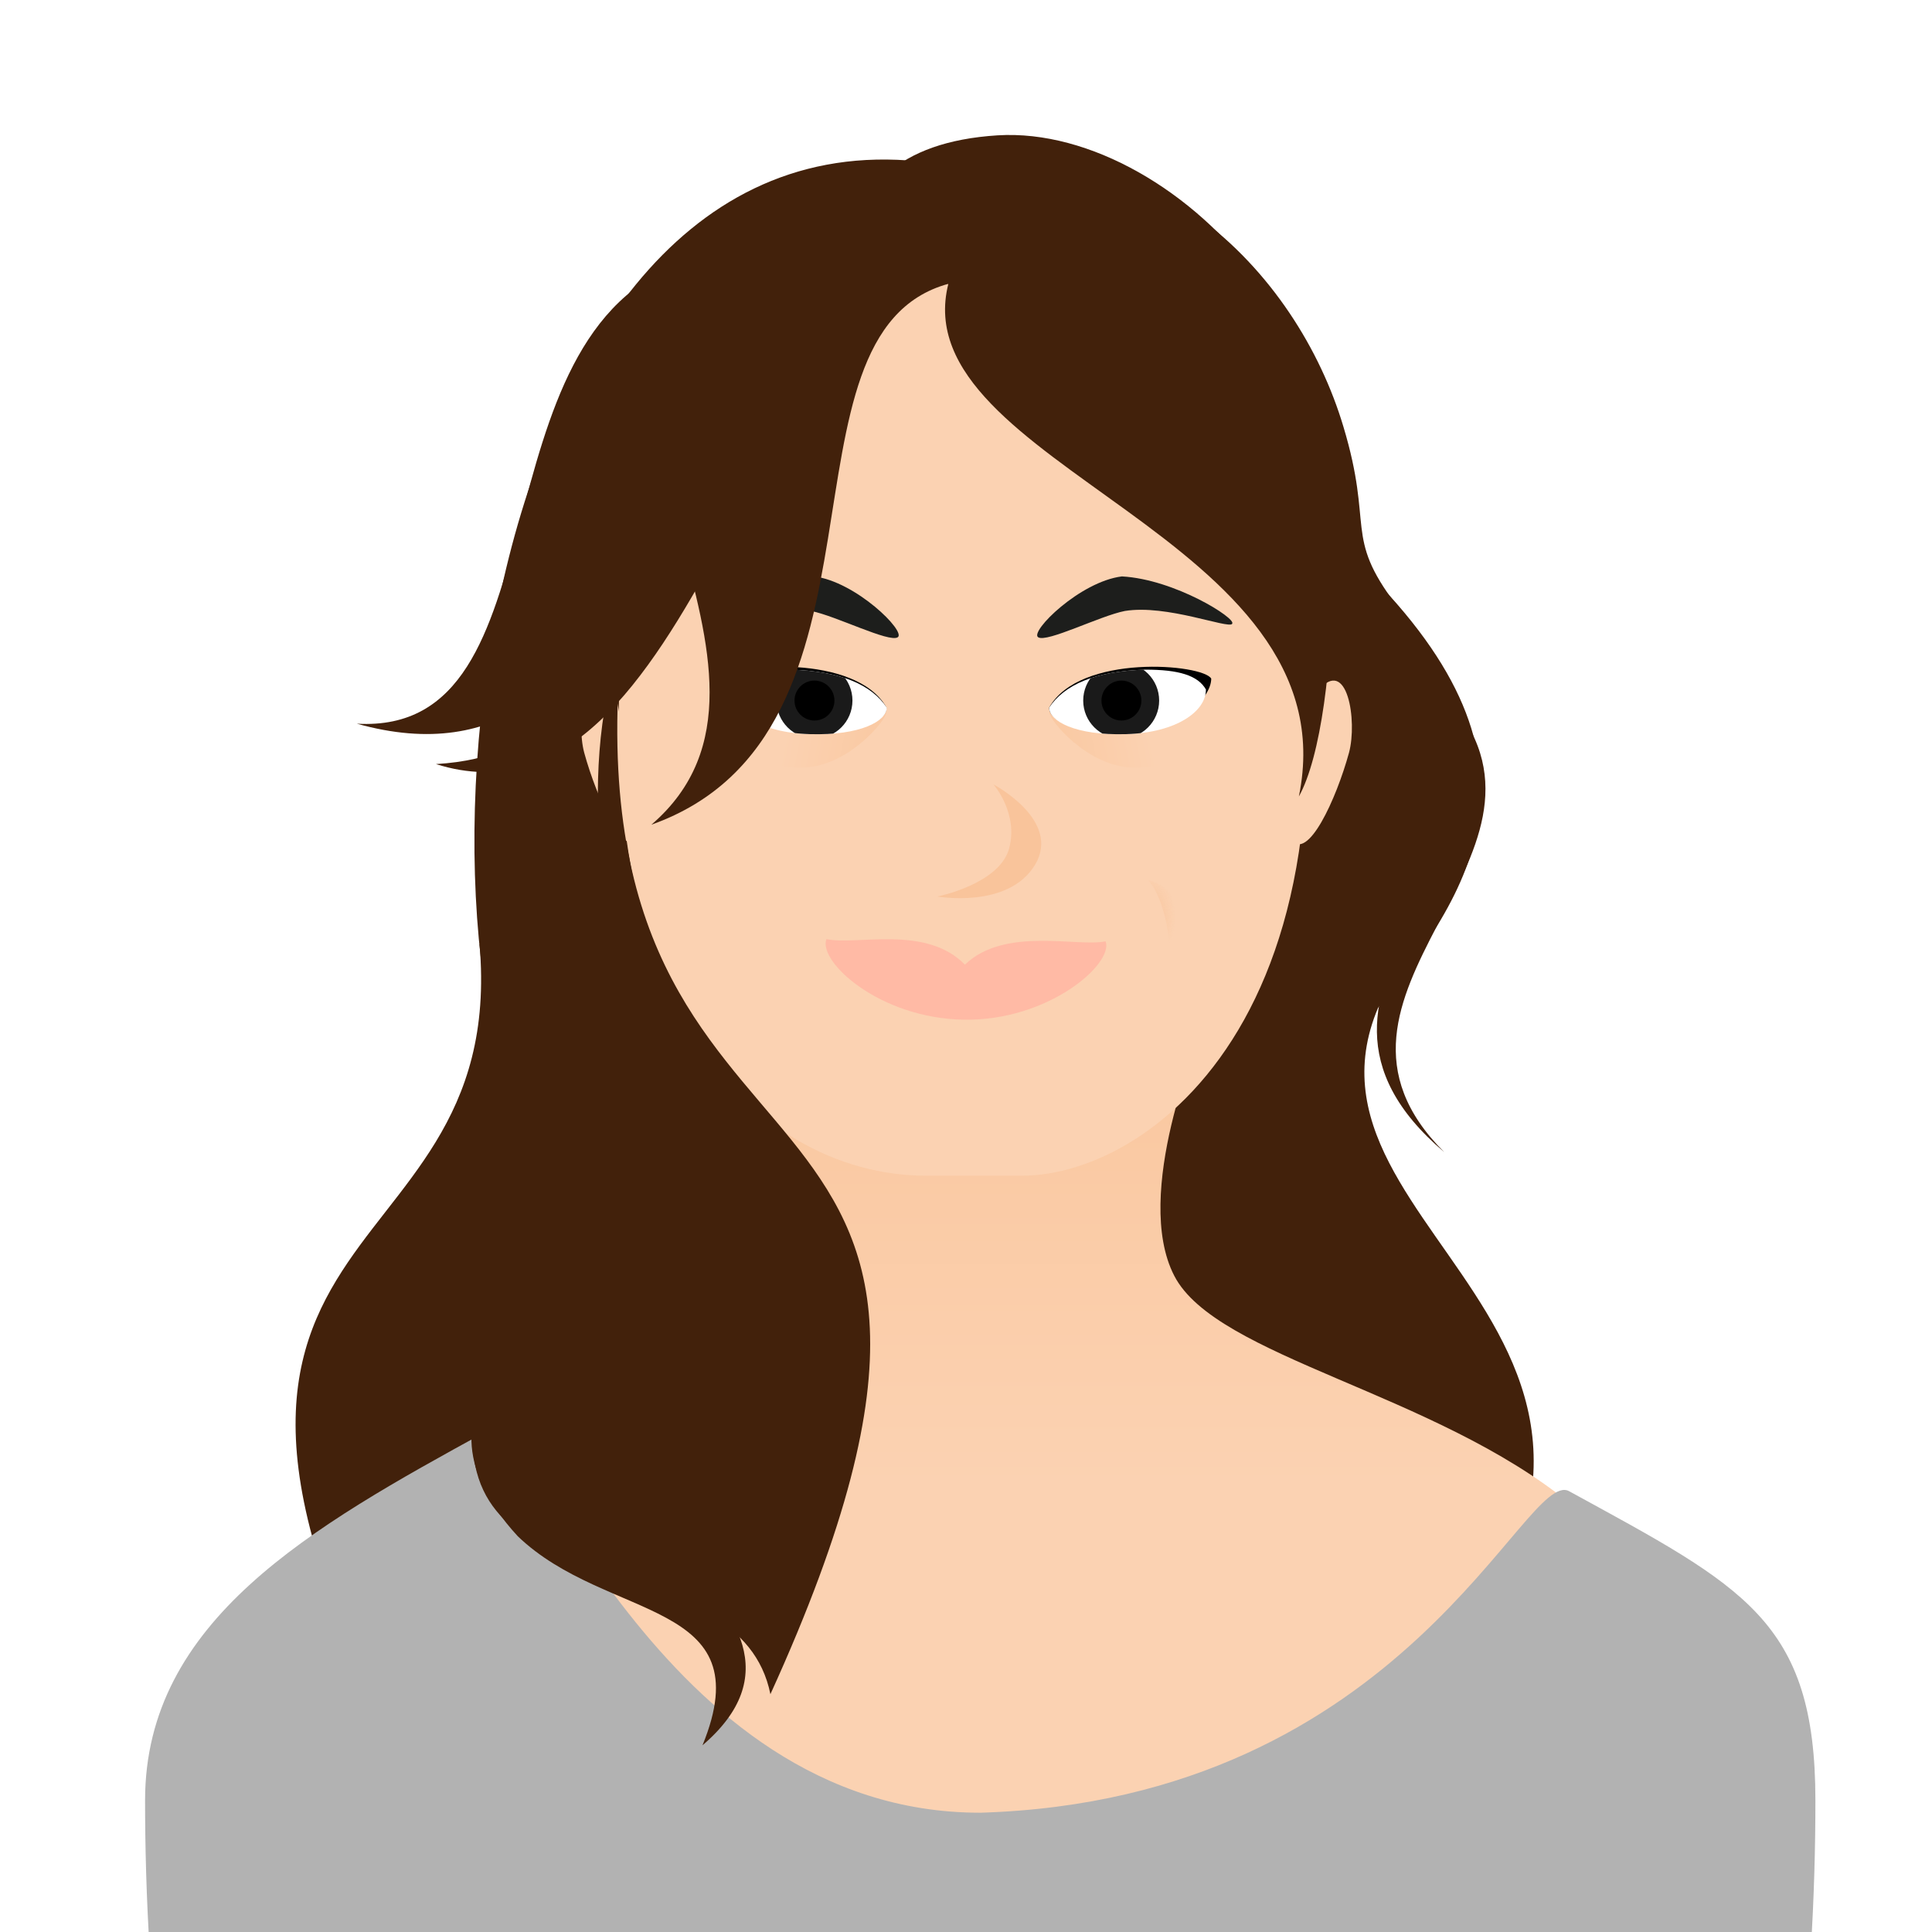
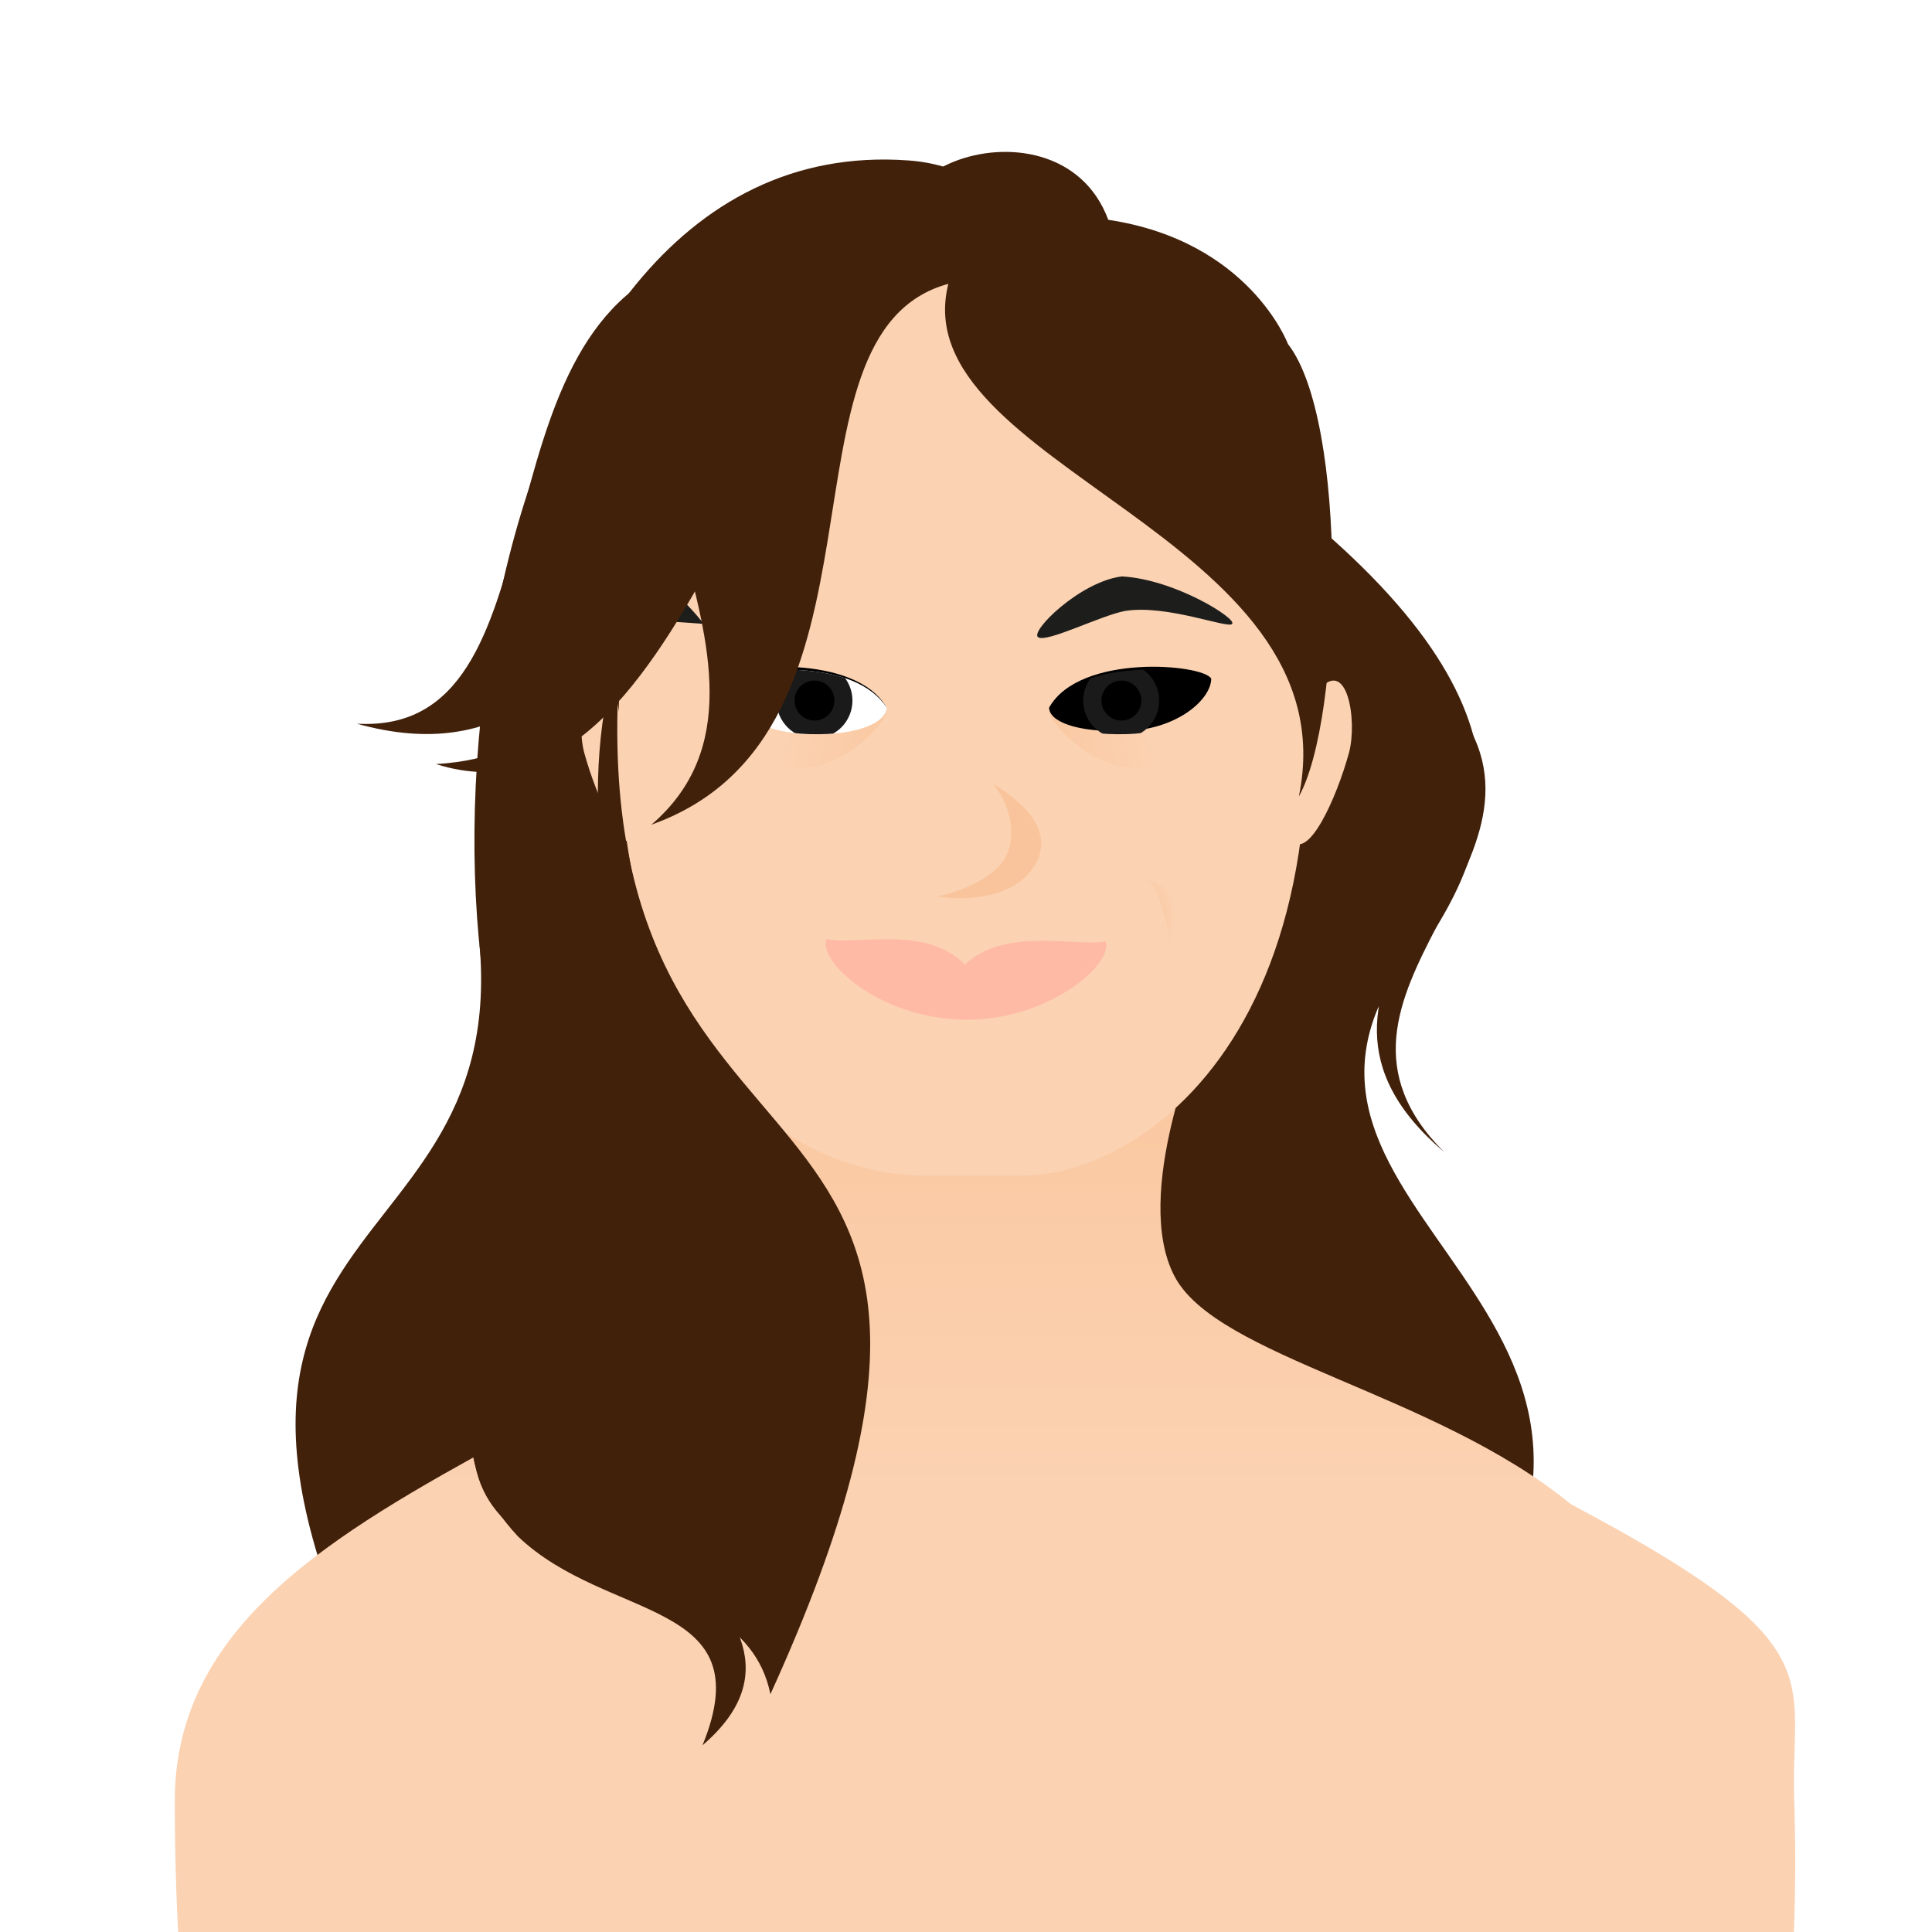
<svg xmlns="http://www.w3.org/2000/svg" xmlns:xlink="http://www.w3.org/1999/xlink" version="1.1" viewBox="0 0 793.7 793.7">
  <defs>
    <style>
      .cls-1 {
        fill: url(#Dégradé_sans_nom_20-2);
      }

      .cls-2 {
        fill: url(#Dégradé_sans_nom_41-2);
      }

      .cls-3 {
        fill: url(#Dégradé_sans_nom_20);
      }

      .cls-4 {
        fill: #fff;
      }

      .cls-5 {
        fill: none;
      }

      .cls-6 {
        fill: #b2b2b2;
      }

      .cls-7 {
        clip-path: url(#clippath-1);
      }

      .cls-8 {
        fill: #fbd2b2;
      }

      .cls-9 {
        fill: url(#Dégradé_sans_nom_41);
      }

      .cls-10 {
        fill: #f9c49b;
      }

      .cls-11 {
        fill: #1a1a1a;
      }

      .cls-12 {
        fill: #42210b;
      }

      .cls-13 {
        clip-path: url(#clippath-2);
      }

      .cls-14 {
        fill: url(#Dégradé_sans_nom_20-3);
      }

      .cls-15 {
        fill: #1d1e1c;
      }

      .cls-16 {
        fill: #ffbaa5;
      }

      .cls-17 {
        clip-path: url(#clippath);
      }
    </style>
    <clipPath id="clippath">
      <rect class="cls-5" x="0" y="0" width="793.7" height="793.7" />
    </clipPath>
    <linearGradient id="Dégradé_sans_nom_20" data-name="Dégradé sans nom 20" x1="-1000.3" y1="185" x2="-1000.3" y2="367.9" gradientTransform="translate(1404.9 796) scale(1 -1)" gradientUnits="userSpaceOnUse">
      <stop offset="0" stop-color="#fbd2b2" />
      <stop offset="1" stop-color="#fac79f" />
    </linearGradient>
    <radialGradient id="Dégradé_sans_nom_41" data-name="Dégradé sans nom 41" cx="476.4" cy="202.4" fx="476.4" fy="202.4" r="11.4" gradientTransform="translate(-39.1 180.2) rotate(-12.8) scale(1 1.5) skewX(-6.1)" gradientUnits="userSpaceOnUse">
      <stop offset="0" stop-color="#f9c49b" />
      <stop offset="1" stop-color="#f9c49b" stop-opacity="0" />
    </radialGradient>
    <linearGradient id="Dégradé_sans_nom_20-2" data-name="Dégradé sans nom 20" x1="-4718.4" y1="3916.8" x2="-4671.3" y2="3926.2" gradientTransform="translate(5041.3 -3617.2)" xlink:href="#Dégradé_sans_nom_20" />
    <clipPath id="clippath-1">
      <path class="cls-5" d="M299.8,283.4c3.3-6,11.4-8.3,24.9-8.3,20.9.6,33.4,6.3,39.6,15.6,0,5.5-10.7,11.5-31.6,10.9-21-.6-32.8-9.5-32.8-18.2Z" />
    </clipPath>
    <linearGradient id="Dégradé_sans_nom_20-3" data-name="Dégradé sans nom 20" x1="-8306.8" y1="3916.8" x2="-8259.7" y2="3926.2" gradientTransform="translate(-7834.4 -3617.2) rotate(-180) scale(1 -1)" xlink:href="#Dégradé_sans_nom_20" />
    <clipPath id="clippath-2">
      <path class="cls-5" d="M495.5,283.4c-3.3-6-11.4-8.3-24.9-8.3-20.9.6-33.4,6.3-39.6,15.6,0,5.5,10.7,11.5,31.6,10.9,20.9-.6,32.8-9.5,32.8-18.2Z" />
    </clipPath>
    <radialGradient id="Dégradé_sans_nom_41-2" data-name="Dégradé sans nom 41" cx="7962.6" cy="201.6" fx="7962.6" fy="201.6" r="11.4" gradientTransform="translate(8190.5 1856.8) rotate(-167.2) scale(1 -1.5) skewX(-6.1)" xlink:href="#Dégradé_sans_nom_41" />
  </defs>
  <g>
    <g id="Calque_1">
      <rect class="cls-4" width="793.7" height="793.7" />
      <g class="cls-17">
        <g>
          <path class="cls-12" d="M567.2,411.6c-45.4,98.8,161,140,1.1,304.9-72.4,74.8-153.3-5.2-145.3-88.1,8-82.9-97.6-223.7,144.2-216.9Z" />
          <path class="cls-12" d="M197,387.9c12.6,144.8-164,103.3-16.4,360,51.9,90.2,166.1-41.8,158.1-124.7-7.9-82.8,100.1-242-141.7-235.3Z" />
          <path class="cls-12" d="M517.1,196.7c239.7,181.3-78.2,230.7,5.8,374.9-249.7-42-139.3-472.3-5.8-374.9Z" />
          <path class="cls-12" d="M596.4,288.6c41.2,59.2-83.5,116.5-3.1,184.7-65.5-65.2,56.3-120.5,3.1-184.7Z" />
          <path class="cls-12" d="M373,65.9c-188.5-13.5-213.4,355.1-139.6,427.3,89.9,88,304.5-415.6,139.6-427.3Z" />
-           <path class="cls-12" d="M409.8,55.6c75.6-4.7,171.8,100.7,117.1,188.3-66.7,106.8-282.2-177.9-117.1-188.3Z" />
-           <path class="cls-12" d="M364.1,85.2c0,143.2,90.8,114,209.4,163.2-21.5-28.5-9.1-31.6-21.6-73.1-18.9-63.3-81.3-130.7-178.8-109.3,17.5,20-9,19.2-9,19.2Z" />
          <path class="cls-3" d="M404.4,1208.9c304,0,337.5-324.5,332.7-469.2-1.7-51.7,17.7-63.8-91.7-121.7-56-46-145.7-60.3-163-93.9-17.3-33.5,10.5-98.4,10.5-98.4h-98.8s-85.4,0-85.4,0c0,0,26.8,64.9,9.5,98.4-17.3,33.5-72.6,46.5-110.6,67.4-70.1,38.4-135.8,76-135.8,148.3,0,144.7,28.7,469.2,332.7,469.2Z" />
-           <path class="cls-6" d="M402.8,744.7c175.2-5.4,223.6-141.9,241.8-132.1,71.6,39.2,101.2,53.1,101.2,127,0,147.8-32.3,479.4-343,479.4h-.2c-310.7,0-343-331.6-343-479.4,0-73.9,68.5-112.3,140.1-151.5,18.2-9.8,70,156.6,203,156.6Z" />
          <path class="cls-8" d="M541.5,283.8c12-14.6,16.2,12.4,12.7,25.4-5.2,19-17.1,45.2-23.9,35.6l11.2-61.1Z" />
          <path class="cls-8" d="M252.7,283.8c-12-14.6-16.2,12.4-12.7,25.4,5.2,19,17.1,45.2,23.9,35.6l-11.2-61.1Z" />
          <path class="cls-8" d="M380.4,483h39.4c55.3,0,153.8-74.8,103-287.8-20.5-85.9-100.8-111.2-128.9-111.2s-112.4,24.8-129.1,111.3c-41.1,213.1,45.4,287.7,115.6,287.7Z" />
          <path class="cls-9" d="M480.2,397.6c1.7-12.7-3.1-30.8-8.6-36,16.2,3.3,18,27.4,8.6,36Z" />
          <path class="cls-1" d="M297.6,303.7c.2,3.1,14.2,12.1,32.6,11.6,18.3-.5,34-19.5,33.9-22.7-.2-3.1-14.9,7.8-33.2,8.2-18.4.6-33.4-.3-33.2,2.9Z" />
          <g>
            <path d="M297.6,278.8c3.3-6,54.1-10.5,66.6,11.9,0,5.5-10.7,10.3-31.6,9.6-20.9-.6-35-12.9-35-21.6Z" />
            <path class="cls-4" d="M299.8,283.4c3.3-6,11.4-8.3,24.9-8.3,20.9.6,33.4,6.3,39.6,15.6,0,5.5-10.7,11.5-31.6,10.9-21-.6-32.8-9.5-32.8-18.2Z" />
            <g class="cls-7">
              <g>
                <circle class="cls-11" cx="334.6" cy="287.8" r="15.6" />
                <circle cx="334.6" cy="287.8" r="8.2" />
              </g>
            </g>
          </g>
          <path class="cls-14" d="M497.6,303.7c-.2,3.1-14.2,12.1-32.6,11.6-18.3-.5-34-19.5-33.9-22.7.2-3.1,14.9,7.8,33.2,8.2,18.4.6,33.4-.3,33.2,2.9Z" />
          <path class="cls-10" d="M408.1,322.2s10.5,11.9,6.4,26.6c-4.2,14.5-29.4,19.5-29.4,19.5,0,0,29.1,5.2,40.1-13,11-18.3-17-33-17-33Z" />
          <g>
            <path d="M497.6,278.8c-3.3-6-54.1-10.5-66.6,11.9,0,5.5,10.7,10.3,31.6,9.6,20.9-.6,35-12.9,35-21.6Z" />
-             <path class="cls-4" d="M495.5,283.4c-3.3-6-11.4-8.3-24.9-8.3-20.9.6-33.4,6.3-39.6,15.6,0,5.5,10.7,11.5,31.6,10.9,20.9-.6,32.8-9.5,32.8-18.2Z" />
            <g class="cls-13">
              <g>
                <circle class="cls-11" cx="460.6" cy="287.8" r="15.6" />
                <circle cx="460.7" cy="287.8" r="8.2" />
              </g>
            </g>
          </g>
          <path class="cls-15" d="M506.2,256.3c-1.8,2.1-26.8-8.1-44.1-5.3-10.2,2-32,13.1-35.6,10.8-3.6-2.3,17.2-22.9,34.4-25,21.8,1.2,47.1,17.3,45.3,19.4Z" />
-           <path class="cls-15" d="M289.1,256.3c1.8,2.1,26.8-8.1,44.1-5.3,10.2,2,32,13.1,35.6,10.8s-17.2-22.9-34.4-25c-21.7,1.2-47.1,17.3-45.3,19.4Z" />
+           <path class="cls-15" d="M289.1,256.3s-17.2-22.9-34.4-25c-21.7,1.2-47.1,17.3-45.3,19.4Z" />
          <path class="cls-12" d="M529.1,141.3c24.7,31.7,22.4,153.9,4.5,185.9,22-107.3-162.9-135.8-144-210.6-60.4-41.4,44.4-83.6,65.7-26.3,58,8.7,73.8,51,73.8,51Z" />
          <path class="cls-12" d="M389.6,116.6c-74.9,20.5-16.3,184.5-122,222.2,71.8-61.7-48-175.3,23.8-237.2,98.9-68.2,173.2-5.6,98.3,15Z" />
          <path class="cls-12" d="M389.6,116.6c-77.3-7.8-103.4,231.1-210.5,197.3,94.5-5.7,41.9-110,93.4-196.6,76.8-85.6,194.4,7,117-.7Z" />
          <path class="cls-12" d="M343.1,161.1c-77.1-9.9-75.7,170.1-196.5,136.2,86.9,5,45.9-160.6,135.9-190.1,52.9-10.1,75.6,32.8,60.6,53.9Z" />
          <path class="cls-16" d="M396.4,396.3c-16-16.5-44.6-7.8-56.9-10.5-3.5,9.3,21.9,32.6,56.5,33.1,34.6.6,61.6-22.9,58.2-32.2-11.4,2.5-41.4-6.2-57.8,9.6Z" />
          <path class="cls-2" d="M313.6,396.7c-1.7-12.7,3.1-30.8,8.6-36-16.2,3.3-18,27.4-8.6,36Z" />
          <path class="cls-12" d="M316.5,696c127-278.9-83.8-184.5-61.2-432.1-40.8,117.5,68.7,252.2-61.1,325.8-1.4,71.1,109.9,45.1,122.3,106.3Z" />
          <path class="cls-12" d="M225.9,573.4c-12.8,37.1,129,86.8,62.7,143.6,24.7-60.4-39.2-50.6-75.9-85.9-54.2-58.8,25.9-94.8,13.1-57.6Z" />
        </g>
      </g>
    </g>
  </g>
</svg>